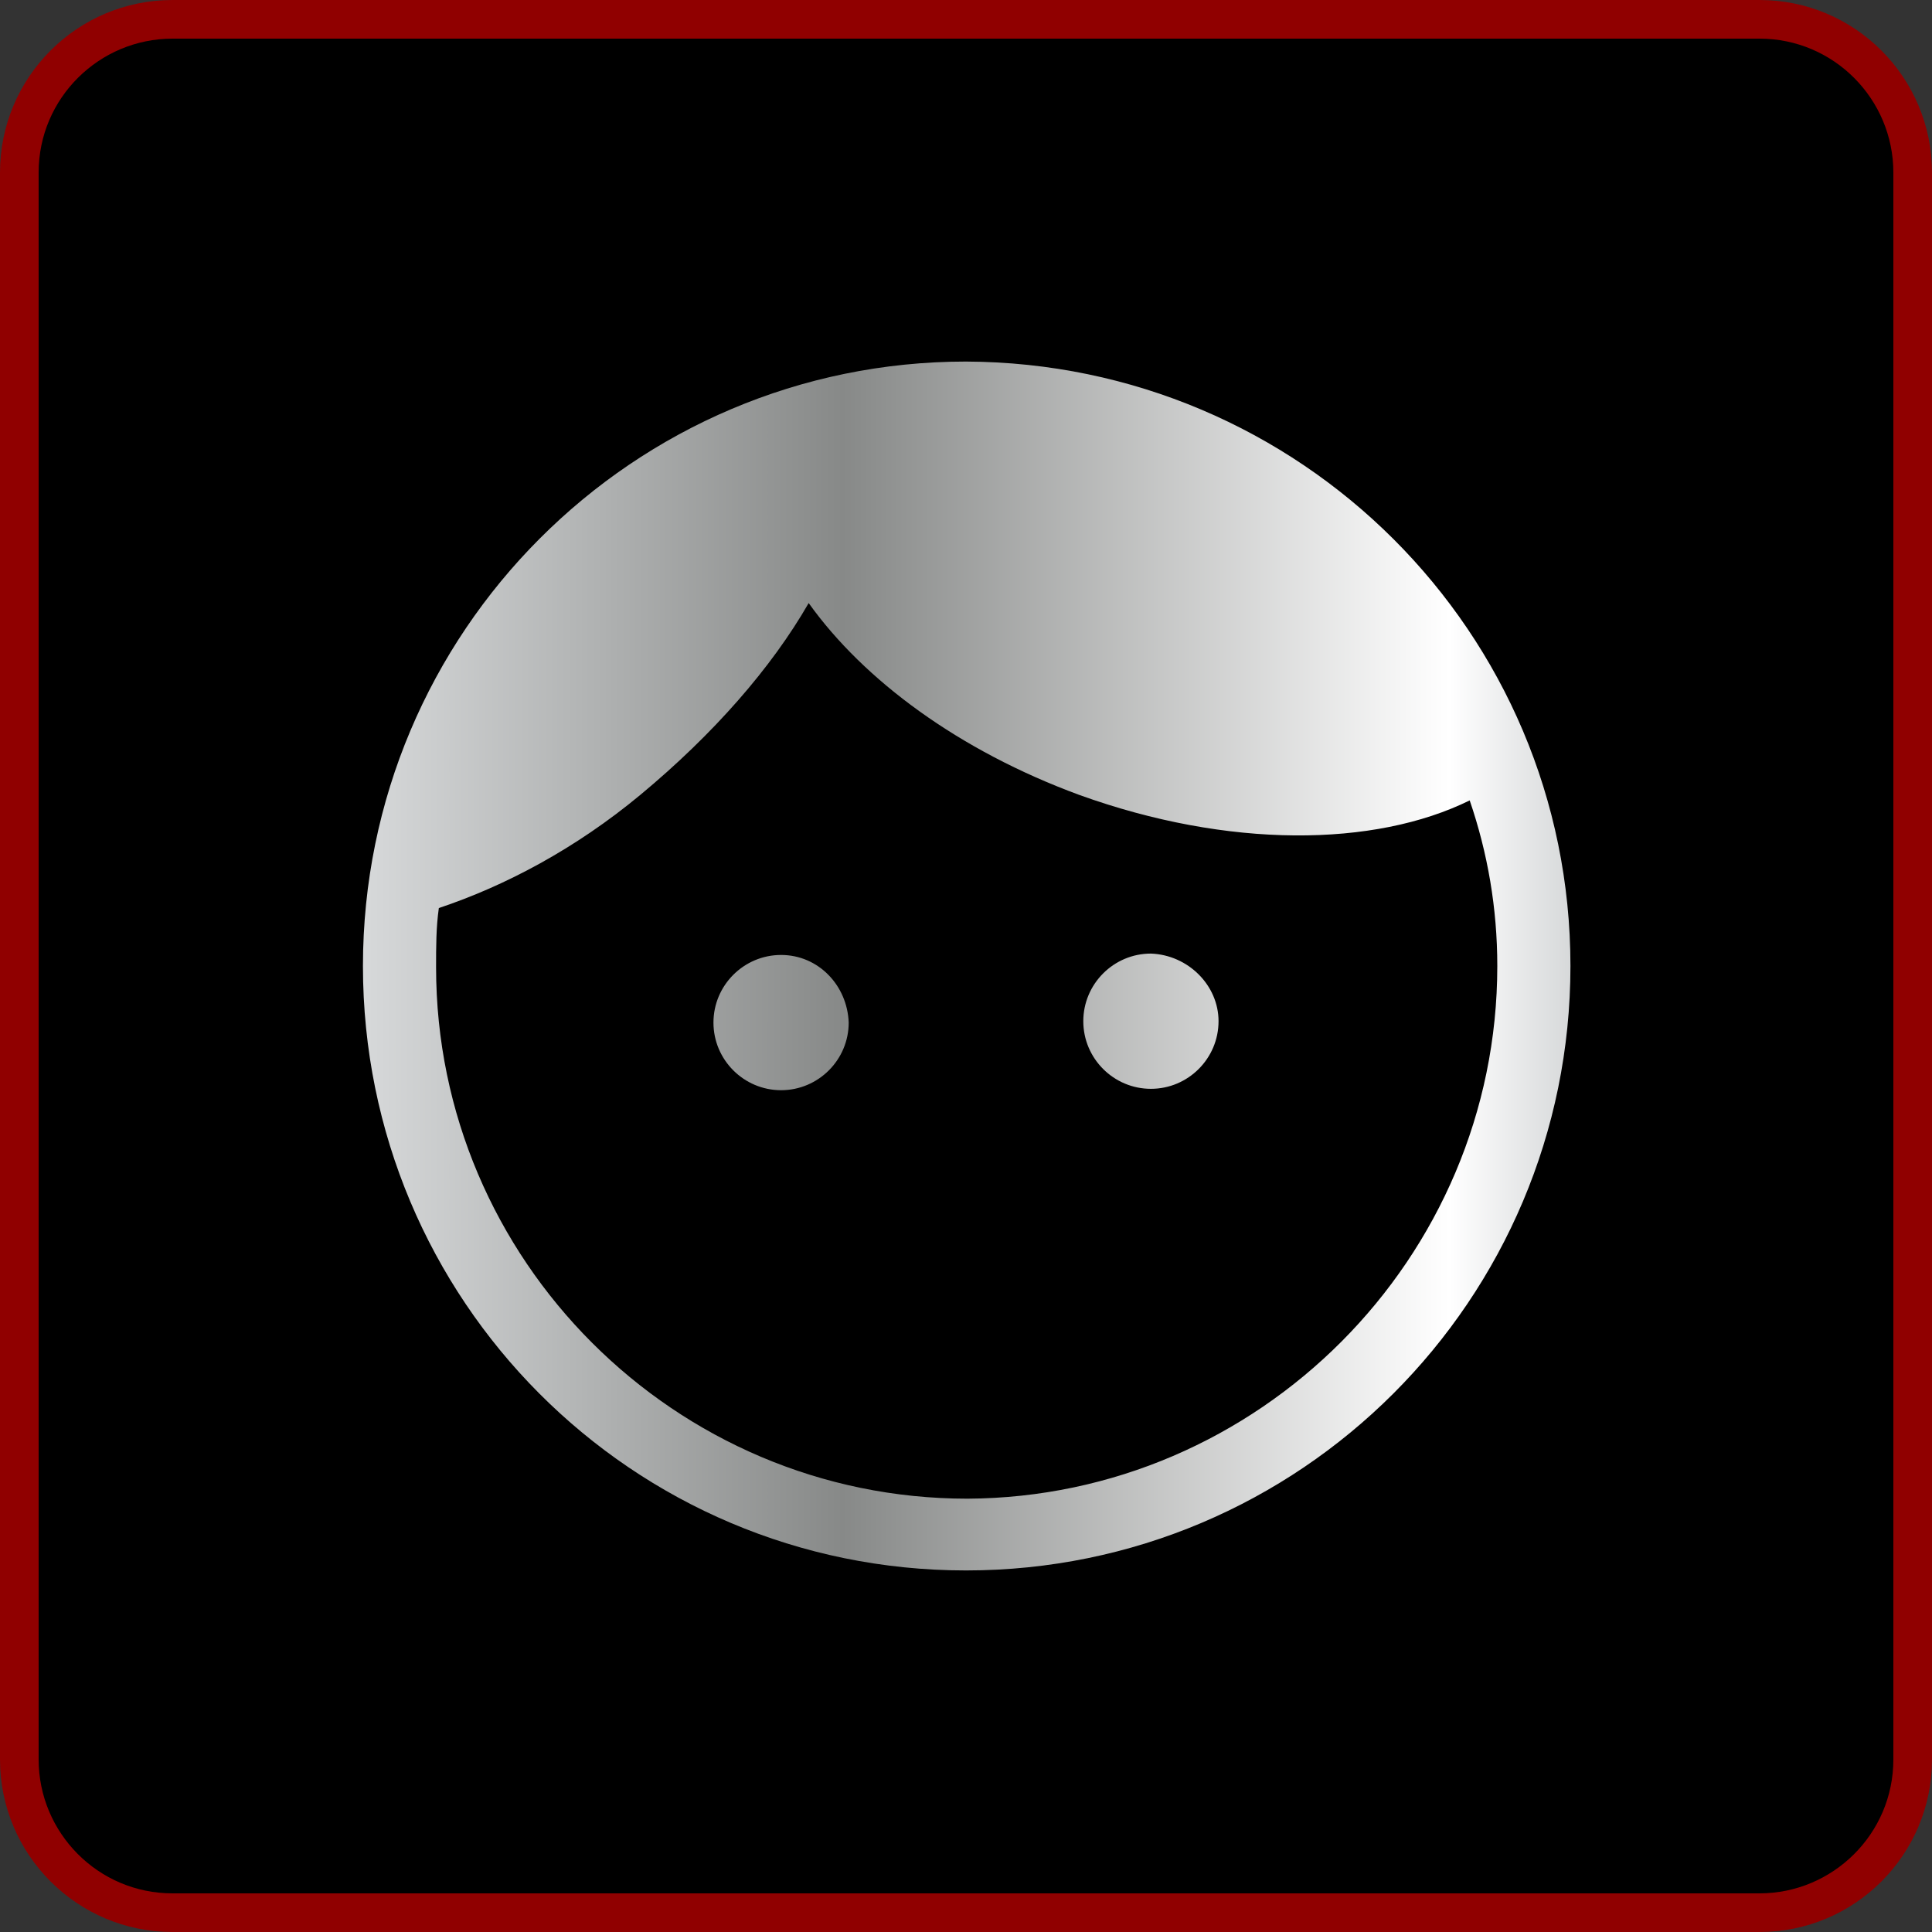
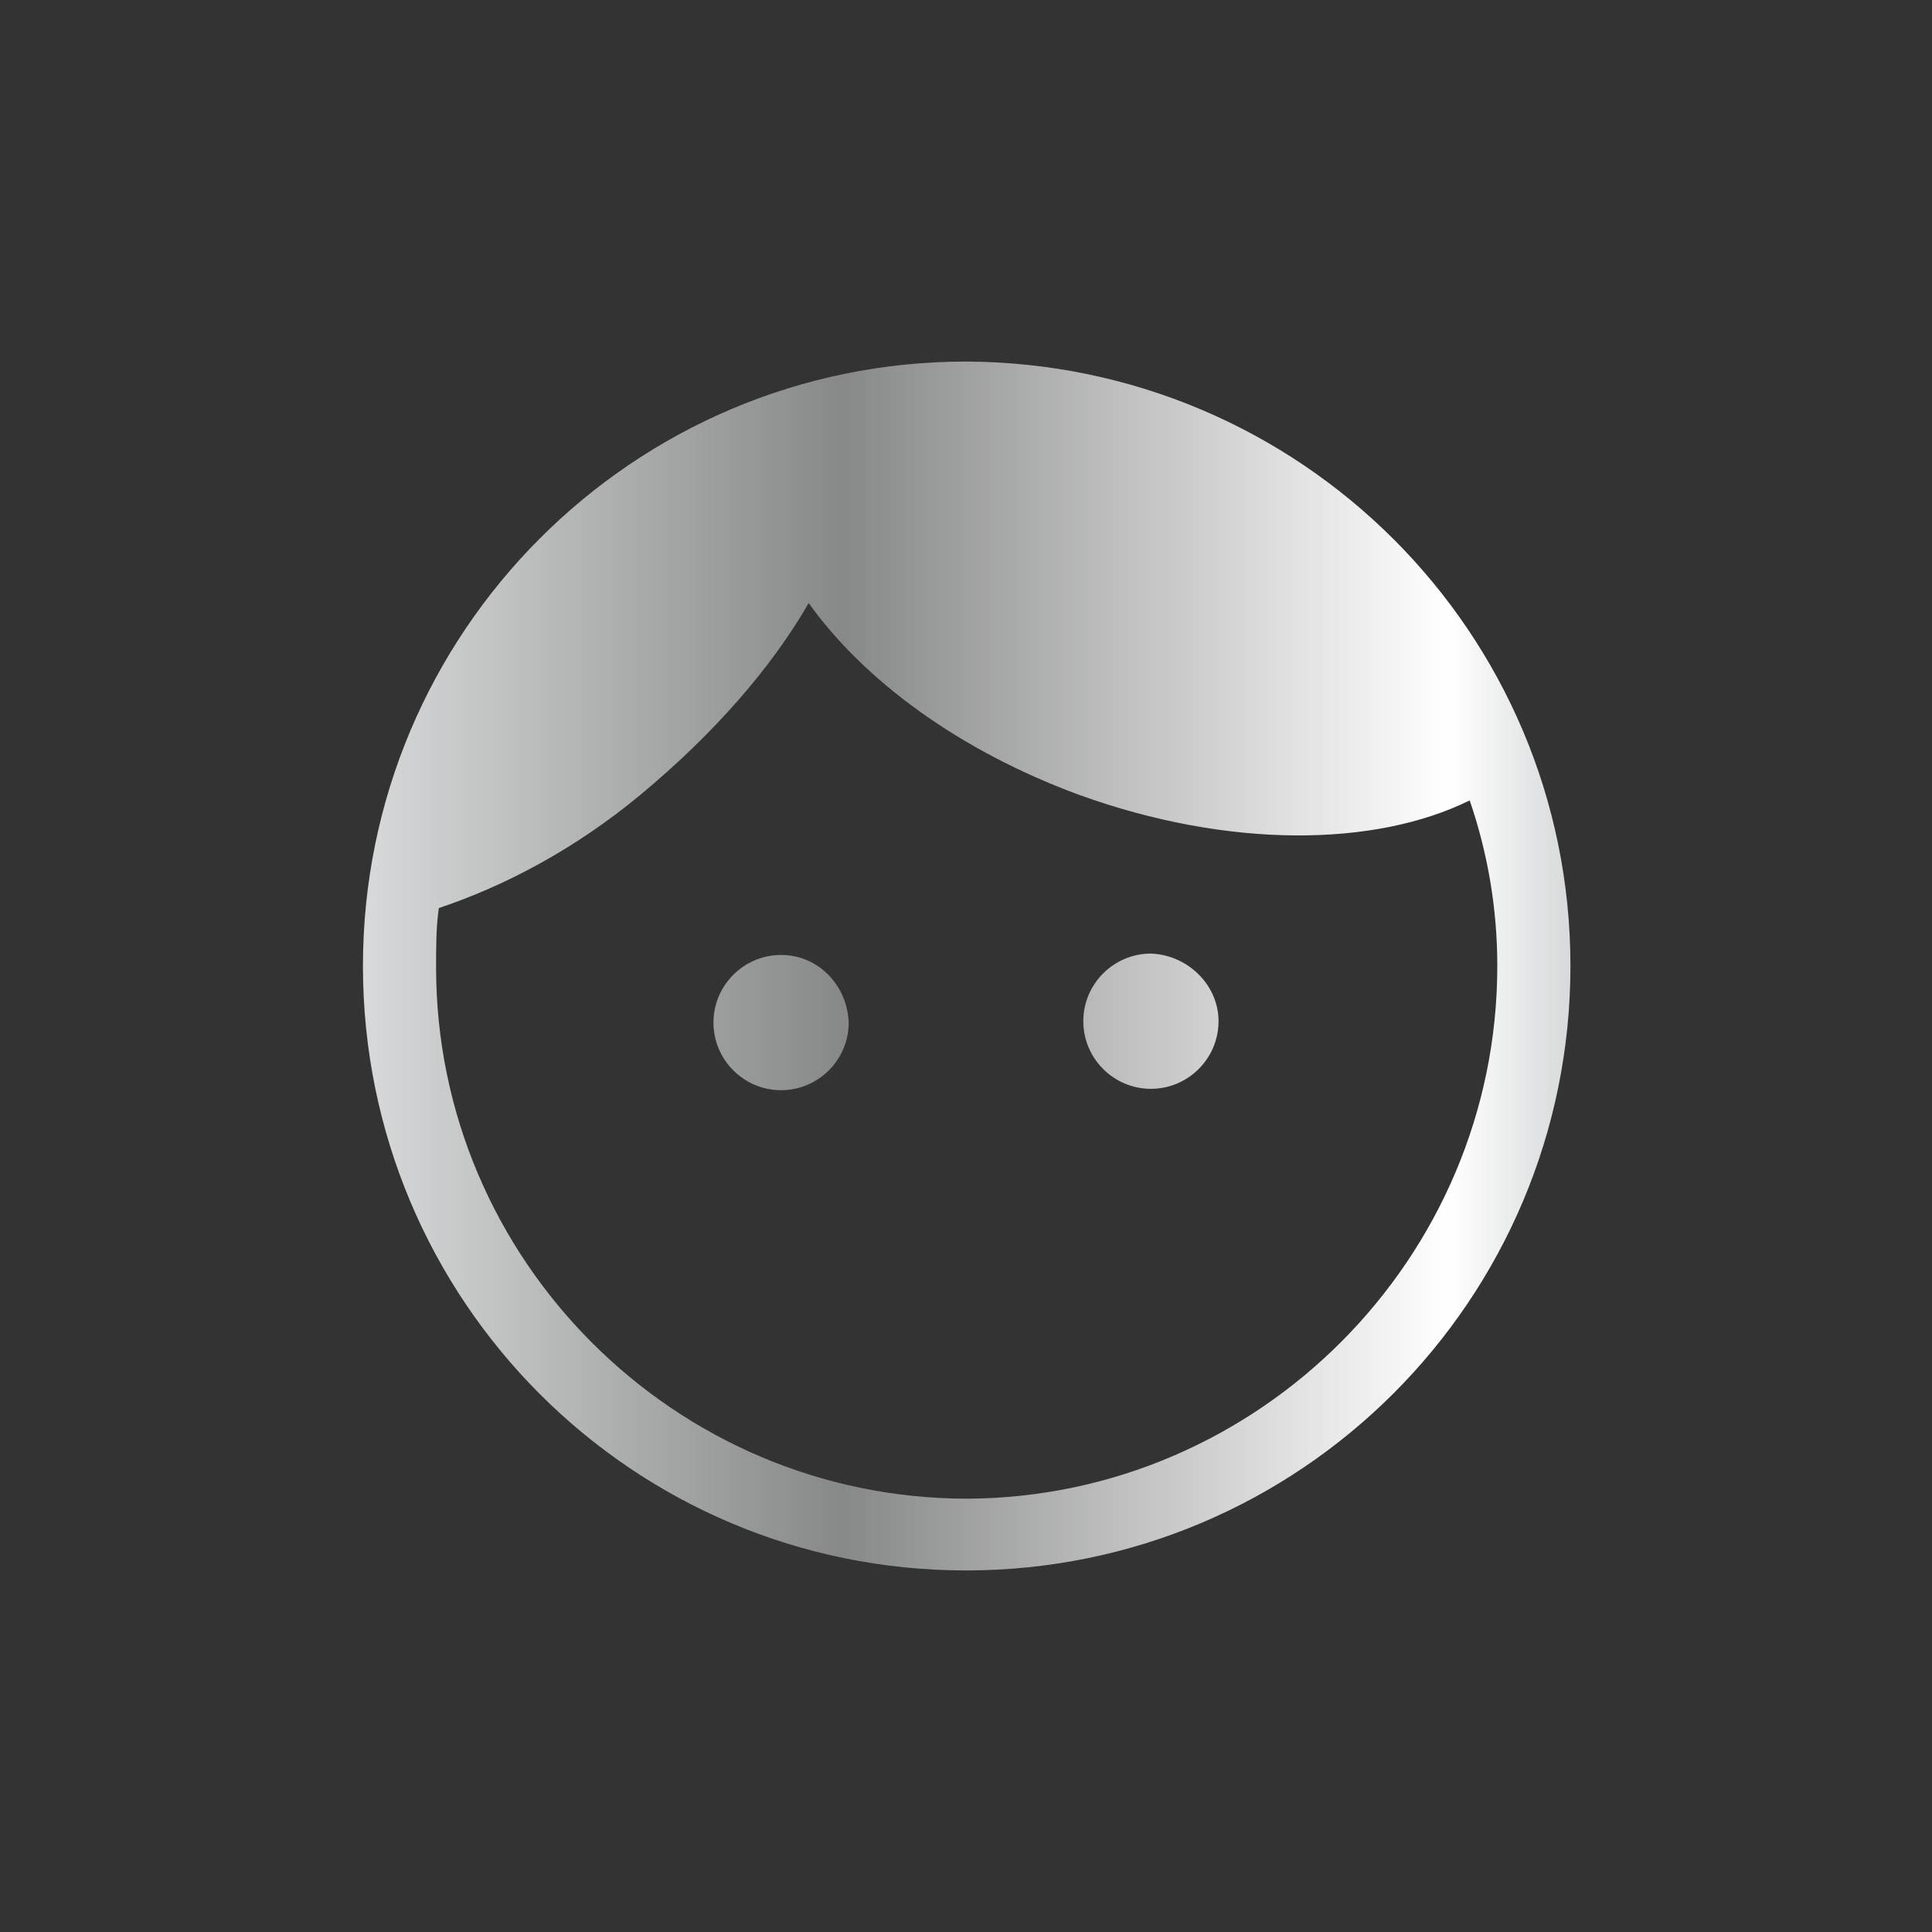
<svg xmlns="http://www.w3.org/2000/svg" version="1.1" x="0px" y="0px" width="140px" height="140px" viewBox="0 0 140 140" style="enable-background:new 0 0 140 140;" xml:space="preserve">
  <rect x="0" y="0" width="140" height="140" fill="#333333" stroke="none" />
  <style type="text/css">
	.st0{fill:#900000;}
	.st1{fill:url(#SVGID_1_);}
	.st2{fill:url(#SVGID_2_);}
	.st3{fill:url(#SVGID_3_);}
	.st4{fill:url(#SVGID_4_);}
	.st5{fill:url(#SVGID_5_);}
	.st6{fill:url(#SVGID_6_);}
	.st7{fill:url(#SVGID_7_);}
	.st8{fill:url(#SVGID_8_);}
	.st9{fill:url(#SVGID_9_);}
	.st10{fill:url(#SVGID_10_);}
</style>
  <g id="レイヤー_1">
</g>
  <g id="編集モード">
    <g>
      <g>
        <g>
          <g>
-             <path d="M12.5,138.6c-6.1,0-11.1-5-11.1-11.1v-115c0-6.1,5-11.1,11.1-11.1h115c6.1,0,11.1,5,11.1,11.1v115       c0,6.1-5,11.1-11.1,11.1H12.5z" />
-             <path class="st0" d="M127.5,2.8c5.4,0,9.7,4.4,9.7,9.7v115c0,5.4-4.4,9.7-9.7,9.7h-115c-5.4,0-9.7-4.4-9.7-9.7v-115       c0-5.4,4.4-9.7,9.7-9.7H127.5 M127.5,0h-115C5.6,0,0,5.6,0,12.5v115c0,6.9,5.6,12.5,12.5,12.5h115c6.9,0,12.5-5.6,12.5-12.5       v-115C140,5.6,134.4,0,127.5,0L127.5,0z" />
-           </g>
+             </g>
        </g>
      </g>
      <linearGradient id="SVGID_1_" gradientUnits="userSpaceOnUse" x1="26.251" y1="70.003" x2="113.752" y2="70.003">
        <stop offset="0" style="stop-color:#D7D9DA" />
        <stop offset="0.398" style="stop-color:#878988" />
        <stop offset="0.9" style="stop-color:#FFFFFF" />
        <stop offset="1" style="stop-color:#D7D9DA" />
      </linearGradient>
      <path class="st1" d="M88.3,74c0,2.7-2.2,4.9-4.9,4.9c-2.7,0-4.9-2.2-4.9-4.9c0-2.7,2.2-4.9,4.9-4.9C86.1,69.2,88.3,71.4,88.3,74z     M56.6,69.2c-2.7,0-4.9,2.2-4.9,4.9c0,2.7,2.2,4.9,4.9,4.9c2.7,0,4.9-2.2,4.9-4.9C61.4,71.4,59.3,69.2,56.6,69.2z M113.8,70    c0,24.2-19.6,43.8-43.8,43.8c-24.2,0-43.7-19.6-43.7-43.8c0-24.2,19.6-43.8,43.7-43.8C94.2,26.3,113.8,45.8,113.8,70z M108.5,70    c0-4.2-0.7-8.2-2-12c-6.9,3.4-17.5,3.5-28.3-0.4c-8.7-3.2-15.6-8.3-19.6-13.9c-2.7,4.7-6.9,9.5-12.2,13.9    c-4.7,3.9-9.8,6.6-14.6,8.2c-0.2,1.4-0.2,2.8-0.2,4.3c0,21.2,17.3,38.5,38.5,38.5C91.2,108.5,108.5,91.2,108.5,70z" />
    </g>
  </g>
</svg>